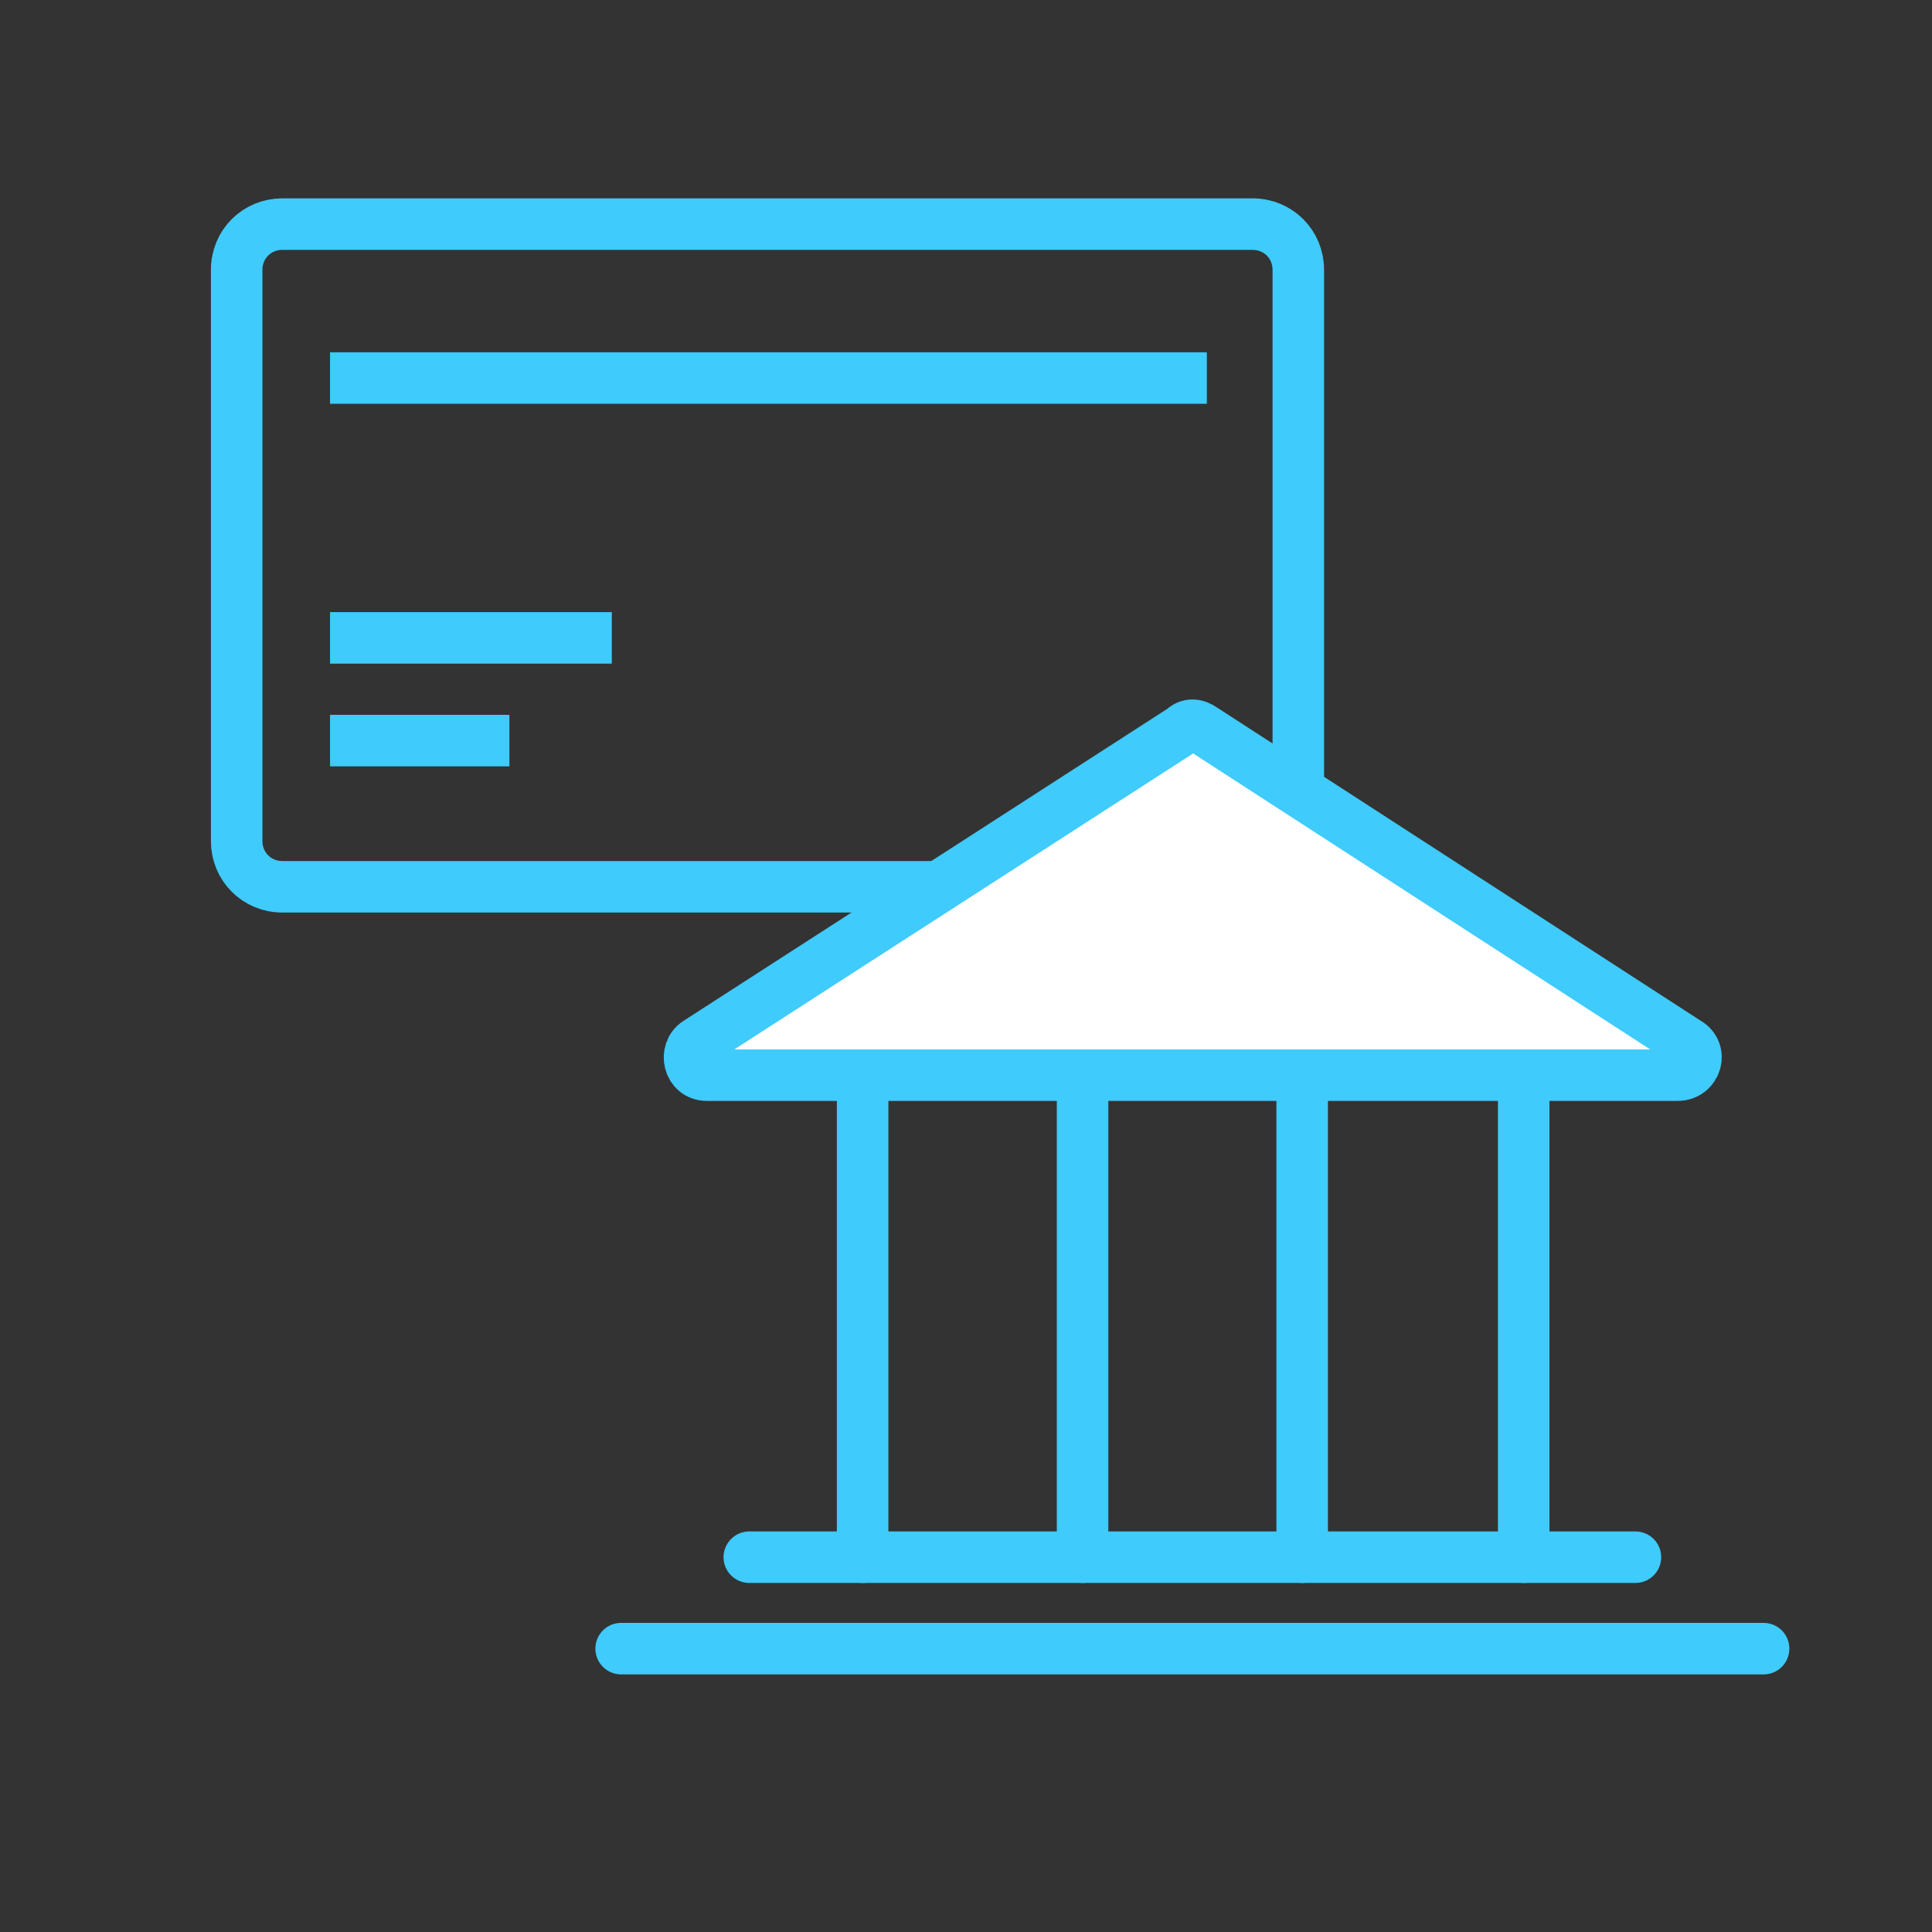
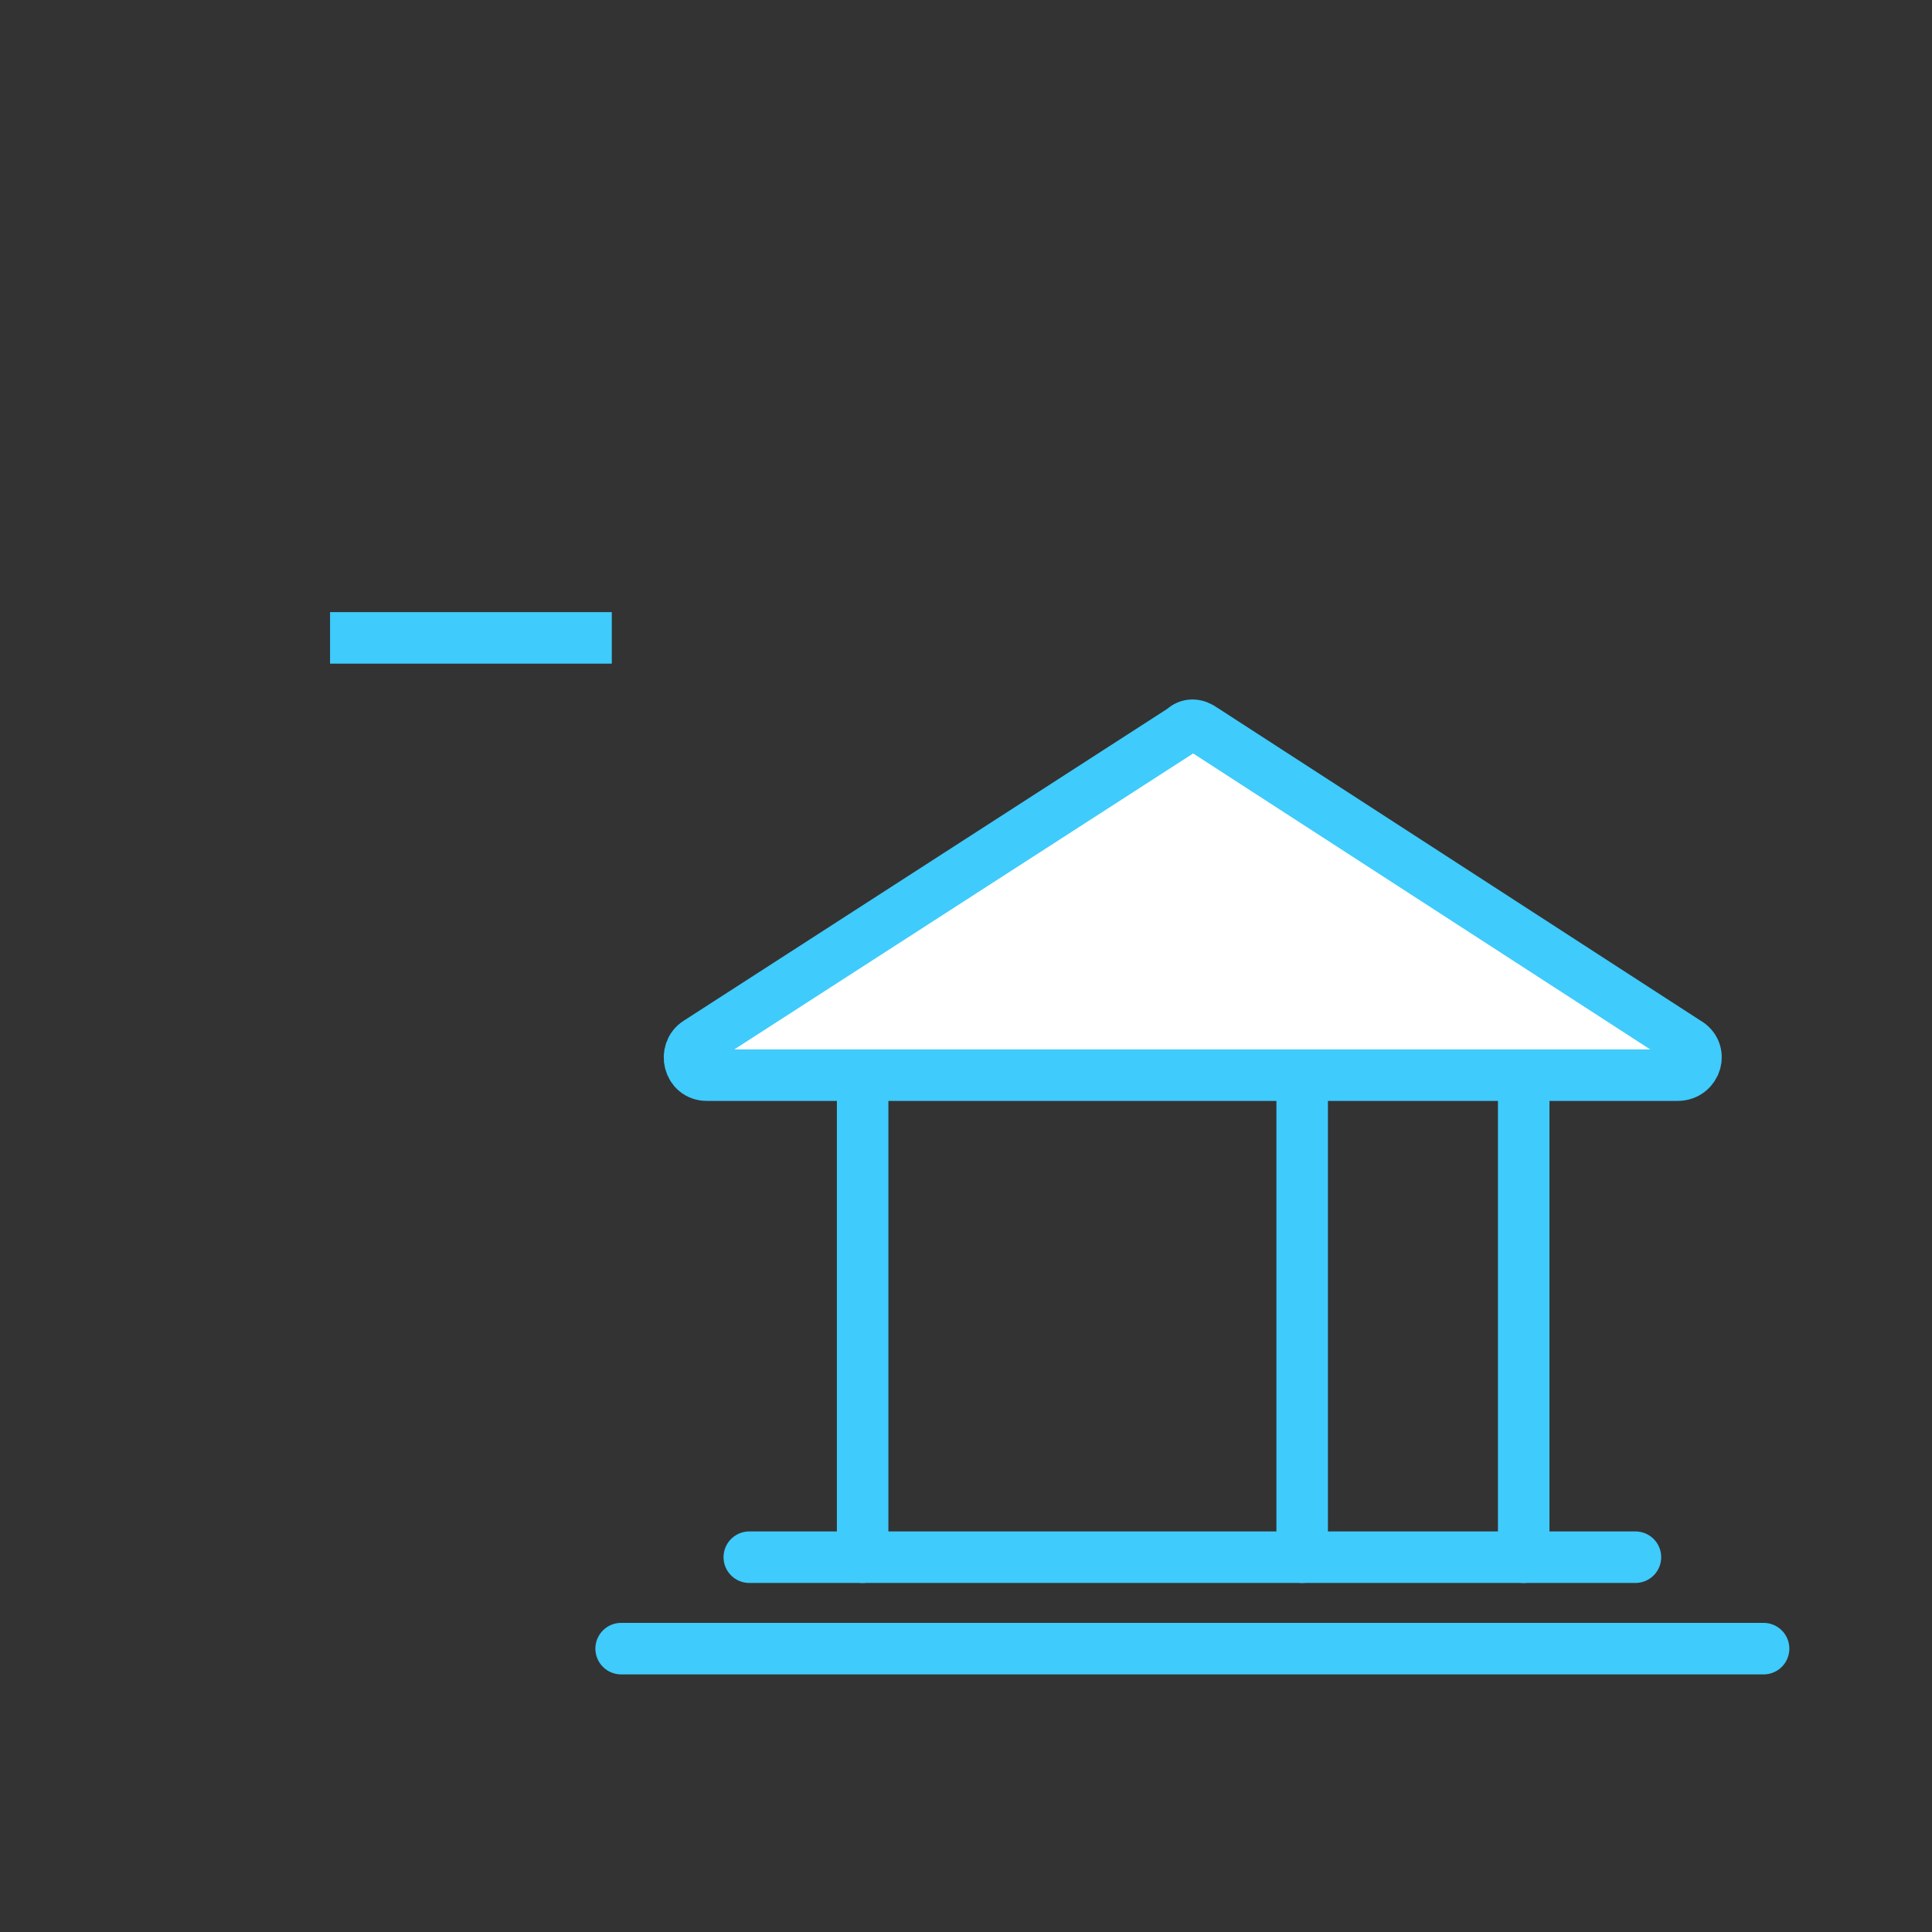
<svg xmlns="http://www.w3.org/2000/svg" version="1.1" id="Layer_1" x="0px" y="0px" viewBox="0 0 600 600" style="enable-background:new 0 0 600 600;" xml:space="preserve">
  <rect x="0" y="0" width="600" height="600" fill="#333333" stroke="none" />
  <style type="text/css">
	.st0{fill:none;stroke:#3FCBFB;stroke-width:16;stroke-miterlimit:10;}
	.st1{fill:#FFFFFF;stroke:#3FCBFB;stroke-width:16;stroke-miterlimit:10;}
	.st2{fill:none;stroke:#3FCBFB;stroke-width:16;stroke-linecap:round;stroke-linejoin:round;stroke-miterlimit:10;}
</style>
  <g>
    <g>
-       <path class="st0" d="M389,275.4H87.7c-8,0-14.2-6.3-14.2-14.2V83.8c0-8,6.3-14.2,14.2-14.2H389c8,0,14.2,6.3,14.2,14.2v177.4    C403.2,269.2,397,275.4,389,275.4z" />
-       <line class="st0" x1="102.5" y1="117.4" x2="374.8" y2="117.4" />
-       <line class="st0" x1="102.5" y1="230" x2="158.2" y2="230" />
      <line class="st0" x1="102.5" y1="198.1" x2="190" y2="198.1" />
    </g>
    <g>
      <path class="st1" d="M367.4,226.5l-150.7,97.2c-4.5,2.8-2.8,10.2,2.8,10.2H521c5.7,0,8-7.4,2.8-10.2l-150.1-97.2    C371.4,224.8,369.1,224.8,367.4,226.5z" />
      <g>
        <line class="st2" x1="267.9" y1="334" x2="267.9" y2="483.6" />
-         <line class="st2" x1="336.2" y1="334" x2="336.2" y2="483.6" />
        <line class="st2" x1="404.4" y1="334" x2="404.4" y2="483.6" />
        <line class="st2" x1="473.2" y1="334" x2="473.2" y2="483.6" />
      </g>
      <line class="st2" x1="232.7" y1="483.6" x2="507.9" y2="483.6" />
      <line class="st2" x1="192.9" y1="512" x2="547.7" y2="512" />
    </g>
  </g>
</svg>